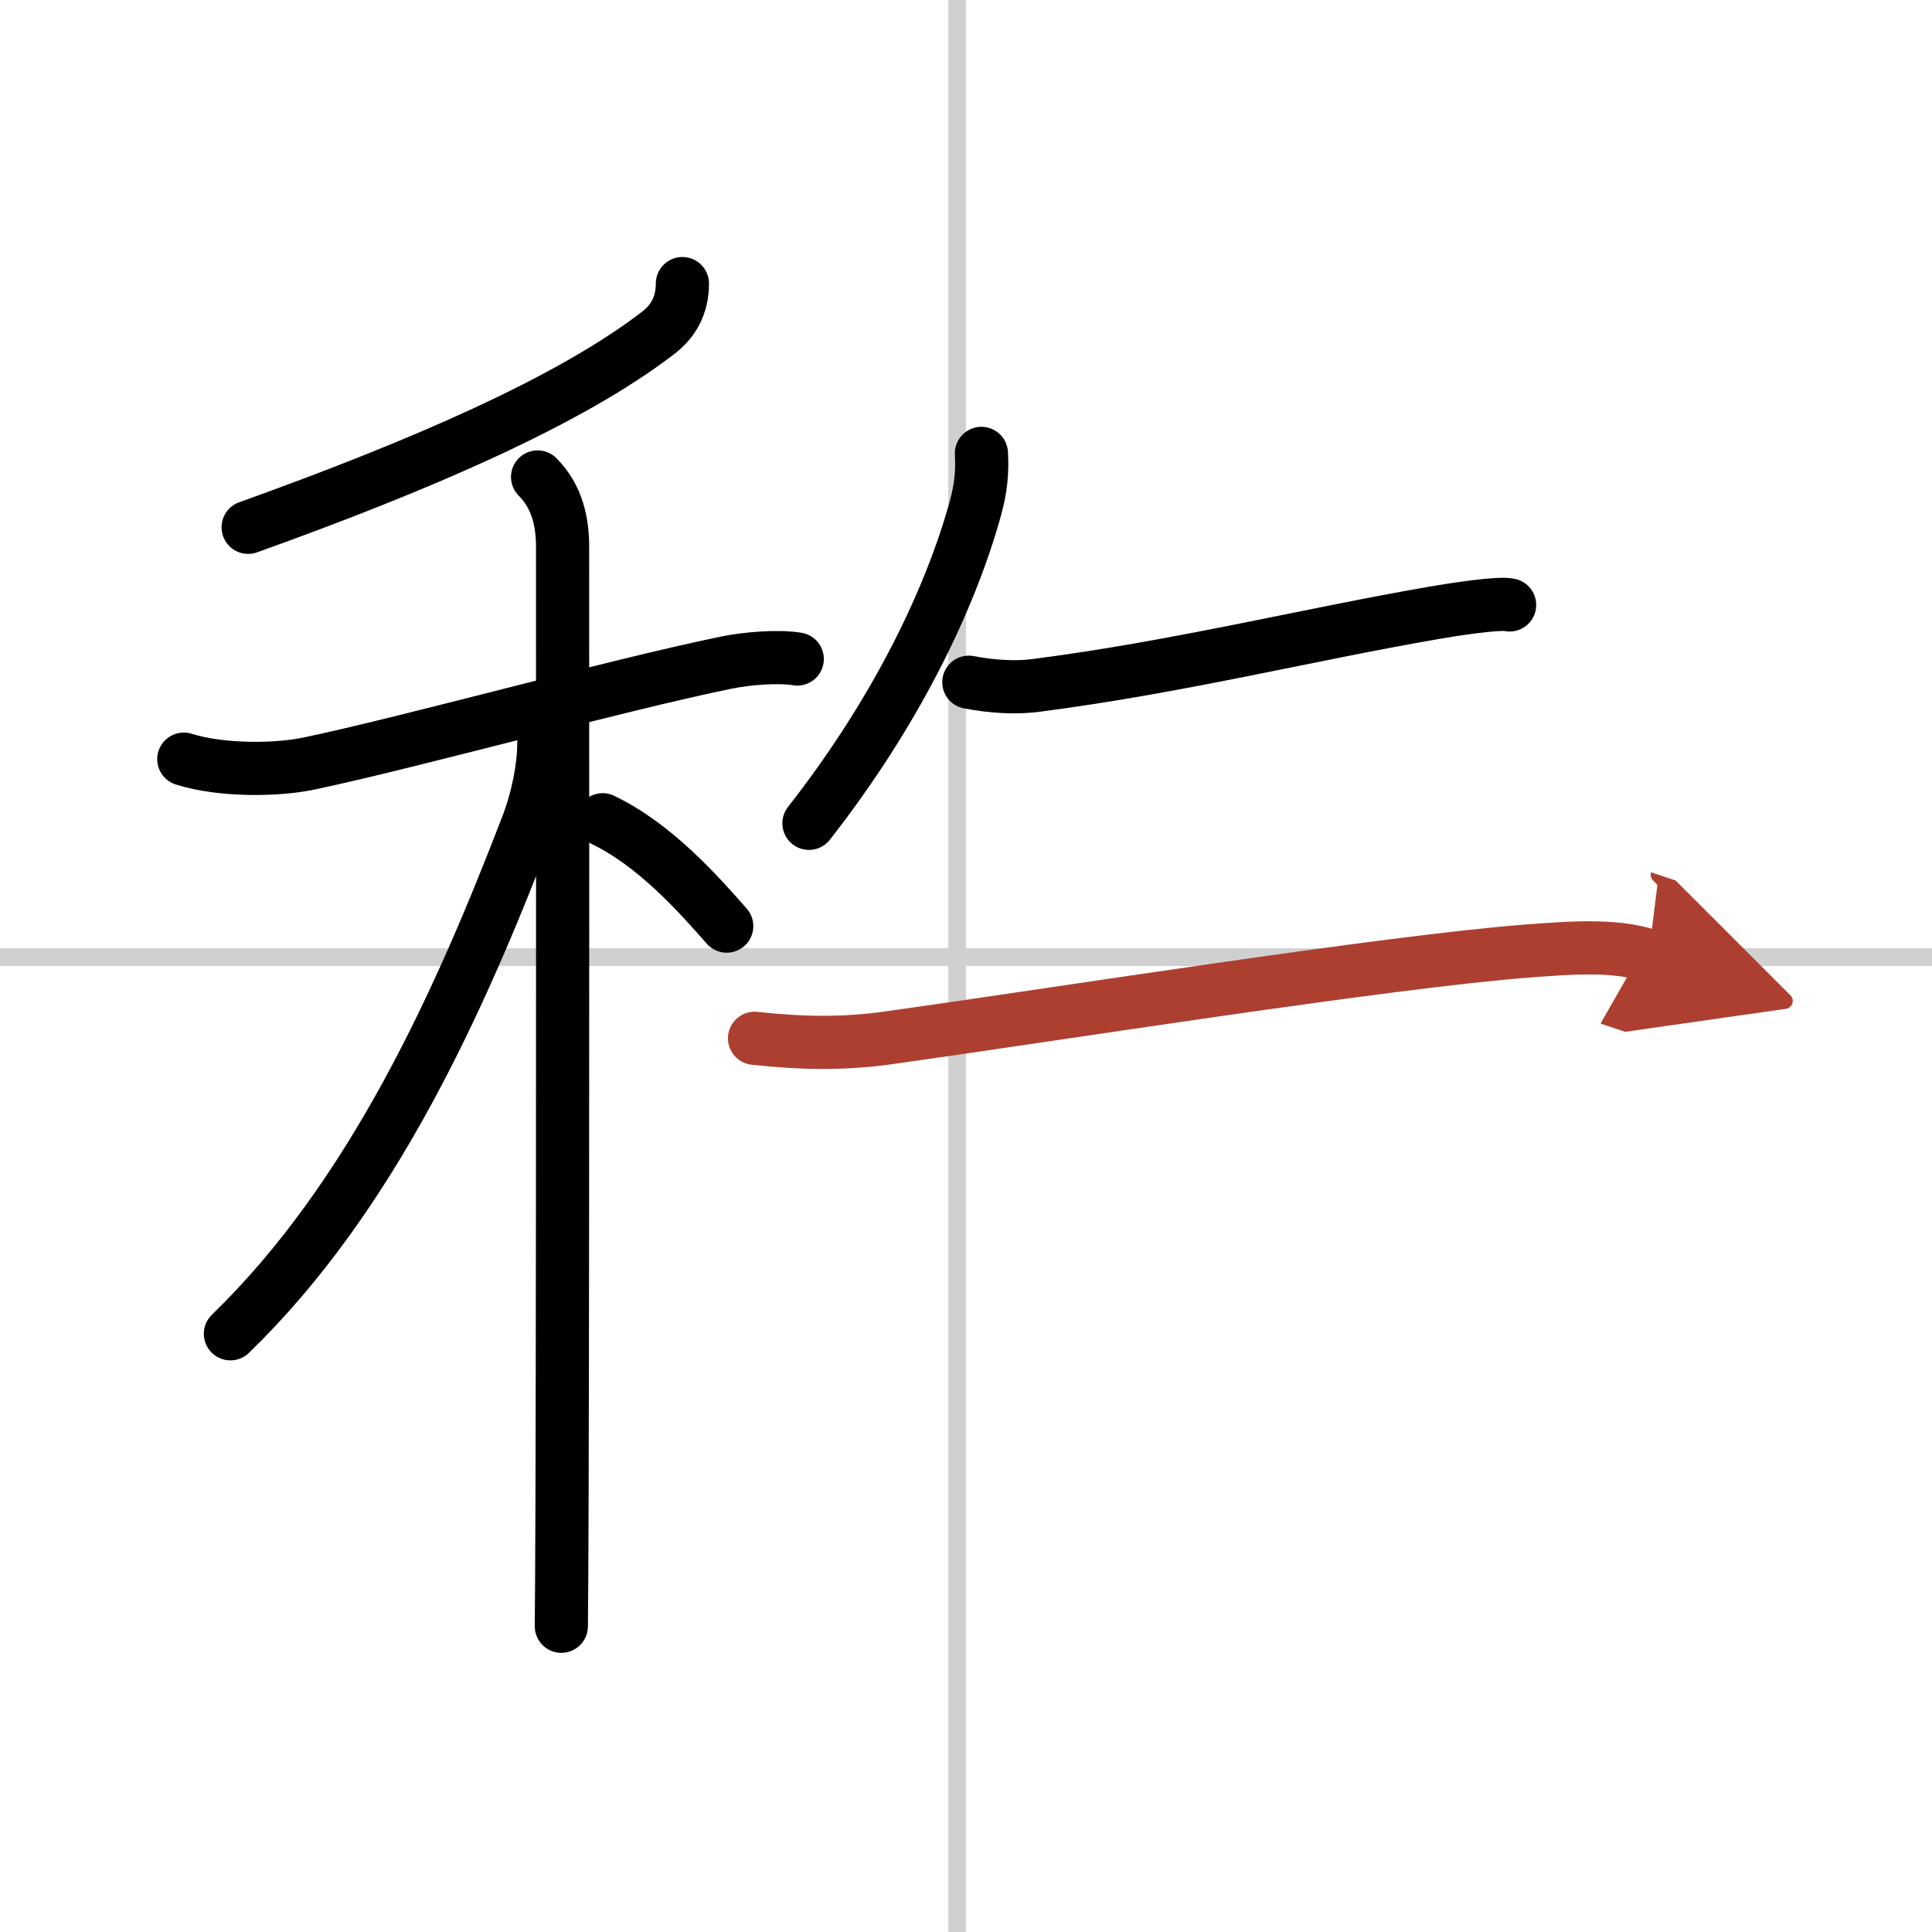
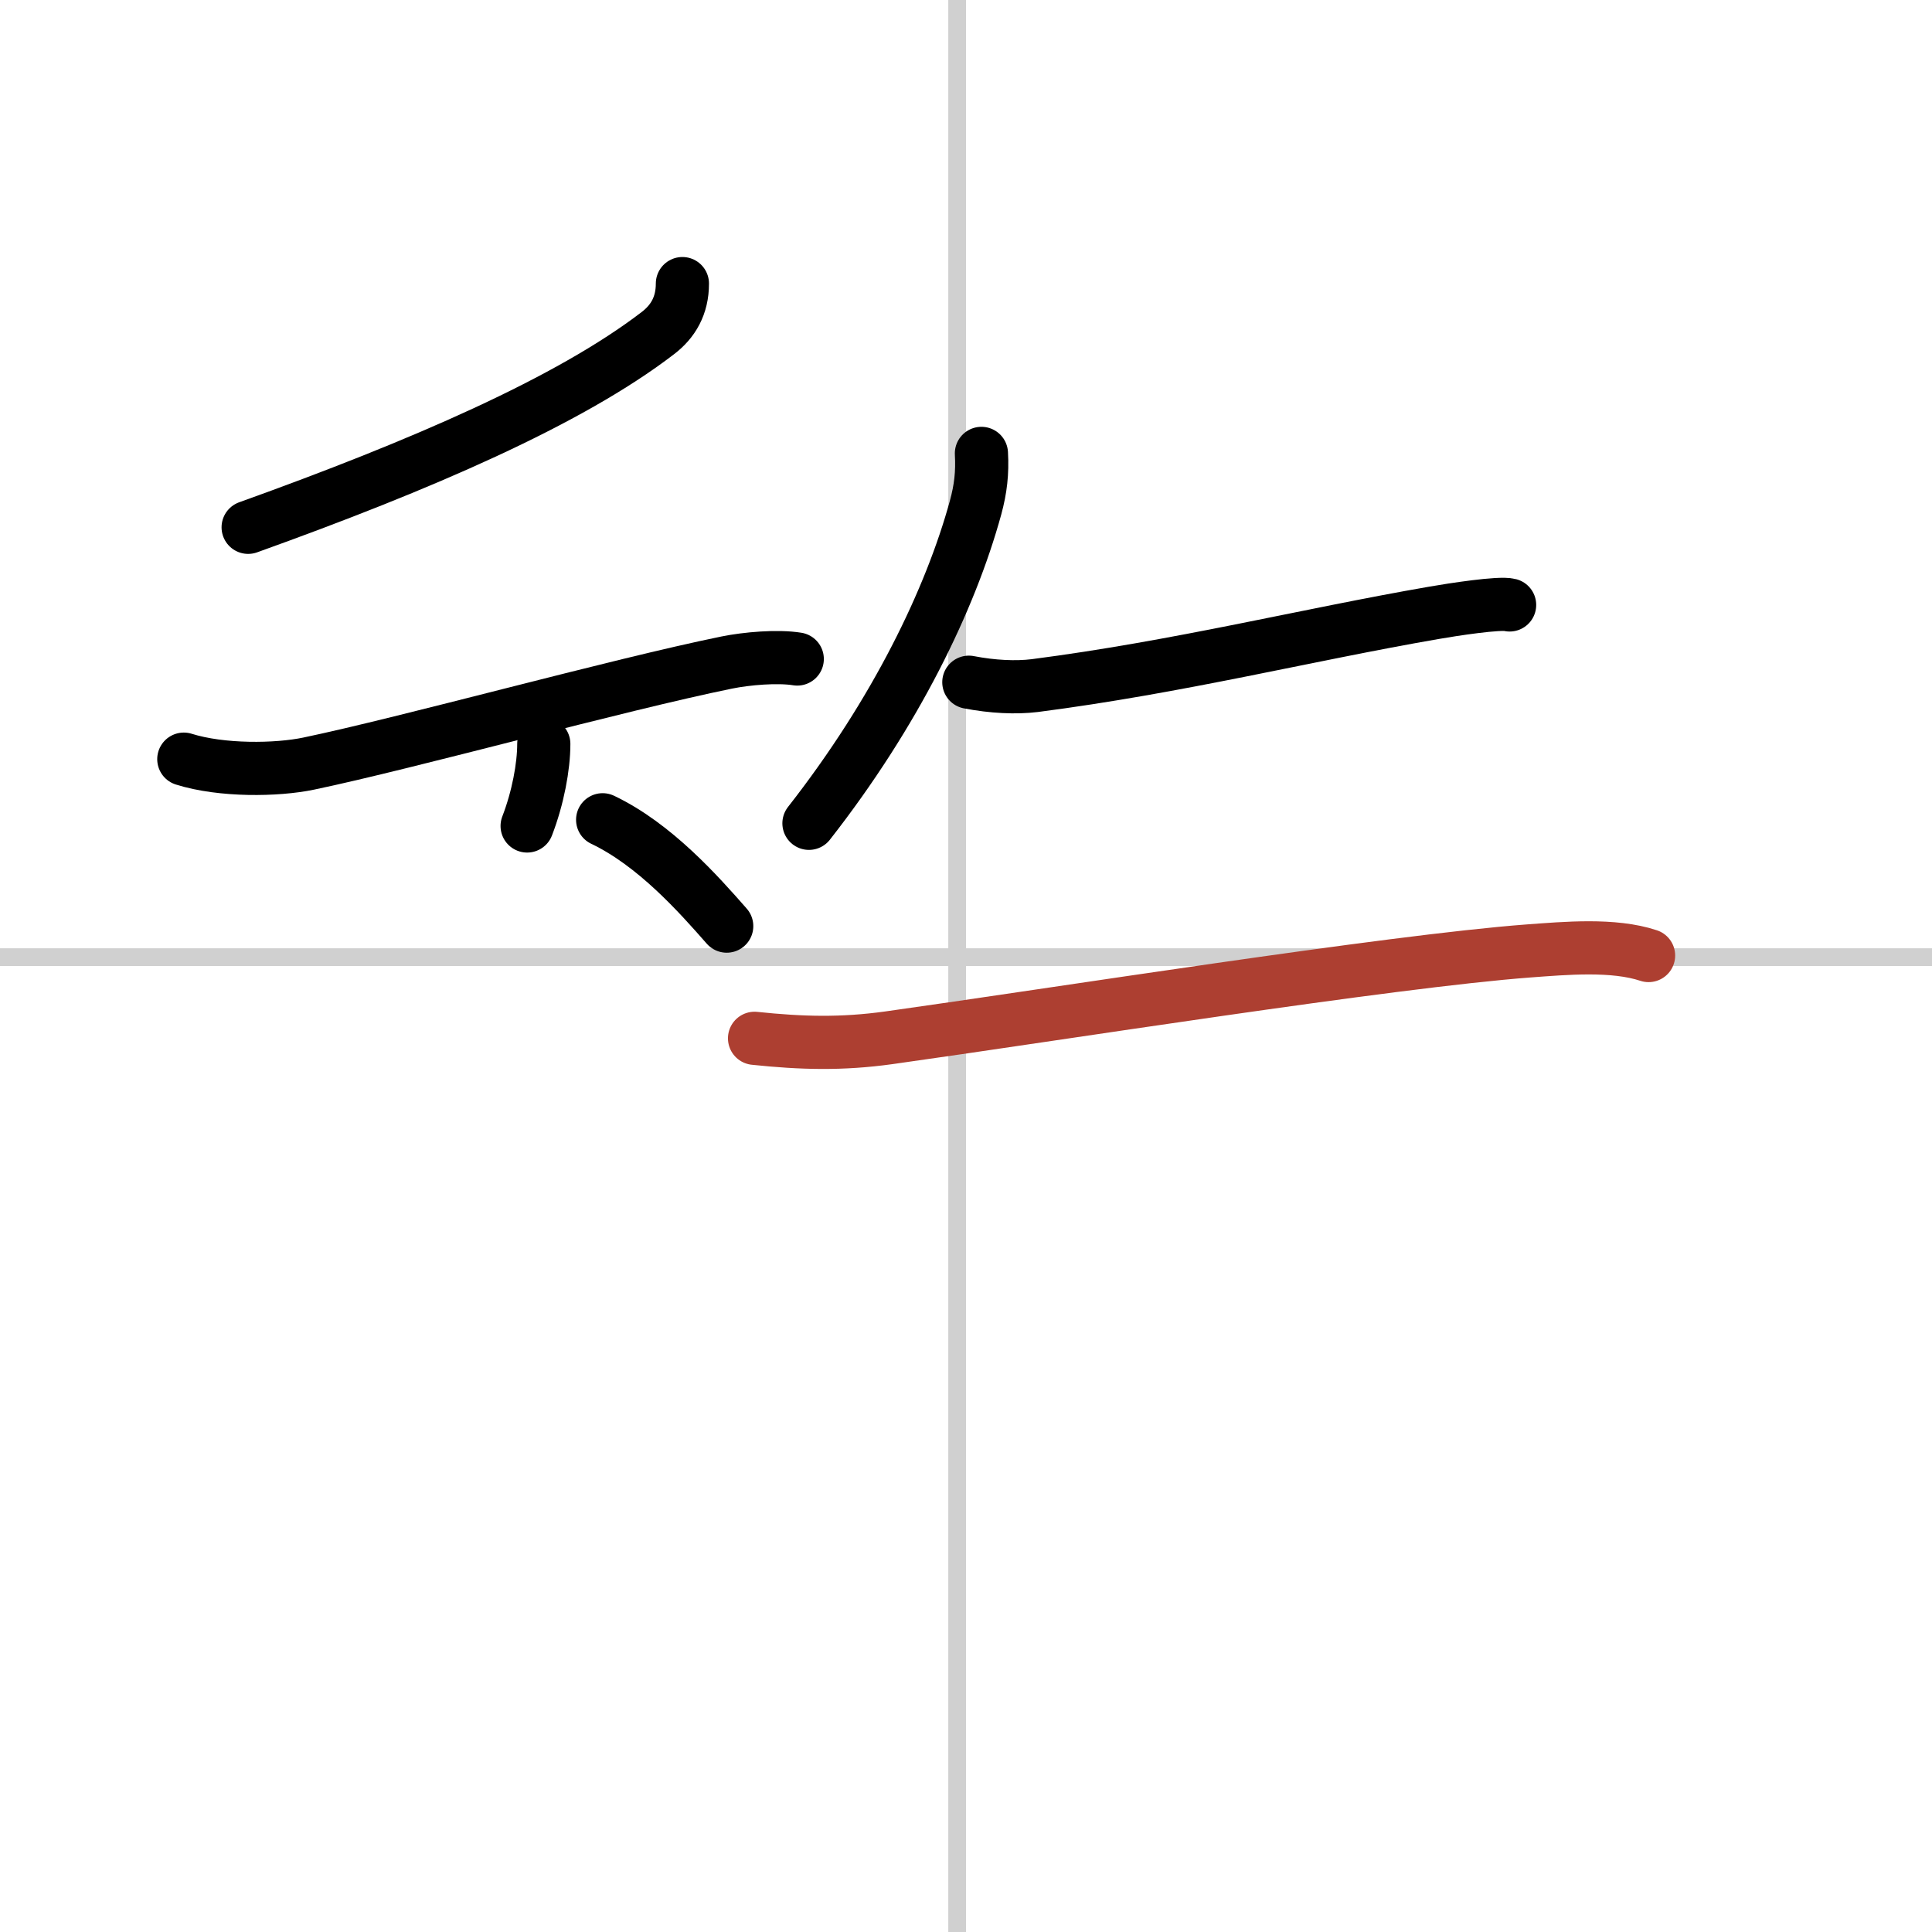
<svg xmlns="http://www.w3.org/2000/svg" width="400" height="400" viewBox="0 0 109 109">
  <defs>
    <marker id="a" markerWidth="4" orient="auto" refX="1" refY="5" viewBox="0 0 10 10">
-       <polyline points="0 0 10 5 0 10 1 5" fill="#ad3f31" stroke="#ad3f31" />
-     </marker>
+       </marker>
  </defs>
  <g fill="none" stroke="#000" stroke-linecap="round" stroke-linejoin="round" stroke-width="3">
-     <rect width="100%" height="100%" fill="#fff" stroke="#fff" />
    <line x1="54" x2="54" y2="109" stroke="#d0d0d0" stroke-width="1" />
    <line x2="109" y1="54" y2="54" stroke="#d0d0d0" stroke-width="1" />
    <path d="m38.5 16c0 1.25-0.53 2.14-1.38 2.79-5 3.84-13.37 7.46-23.12 10.96" />
    <path d="m10.37 42.83c2.13 0.67 5.24 0.63 7.05 0.25 5.6-1.17 17.36-4.43 23.58-5.7 1.13-0.23 2.87-0.38 3.98-0.2" />
-     <path d="m30.33 26.91c1.13 1.13 1.41 2.59 1.41 3.94 0 0.67 0.02 37-0.03 53.4-0.01 3.8-0.03 6.53-0.04 7.5" />
-     <path d="M30.68,41.97c0,1.28-0.33,3.05-0.94,4.63C25.94,56.49,21,67.5,13,75.25" />
+     <path d="M30.68,41.97c0,1.28-0.33,3.05-0.94,4.63" />
    <path d="m34 46.25c2.94 1.4 5.42 4.2 7 6" />
    <path d="m55.37 25.58c0.06 1.1-0.04 1.99-0.33 3.06-1.42 5.17-4.5 11.55-9.4 17.81" />
    <path d="m54.66 38.49c1.34 0.26 2.66 0.32 3.72 0.19 8.12-1.05 15.33-2.86 22.49-4.1 1.08-0.19 3.75-0.6 4.3-0.45" />
    <path d="m42.57 58.58c2.67 0.28 4.92 0.34 7.58-0.03 9.3-1.3 28.24-4.31 36.1-4.9 2.05-0.15 4.78-0.4 6.76 0.26" marker-end="url(#a)" stroke="#ad3f31" />
  </g>
</svg>